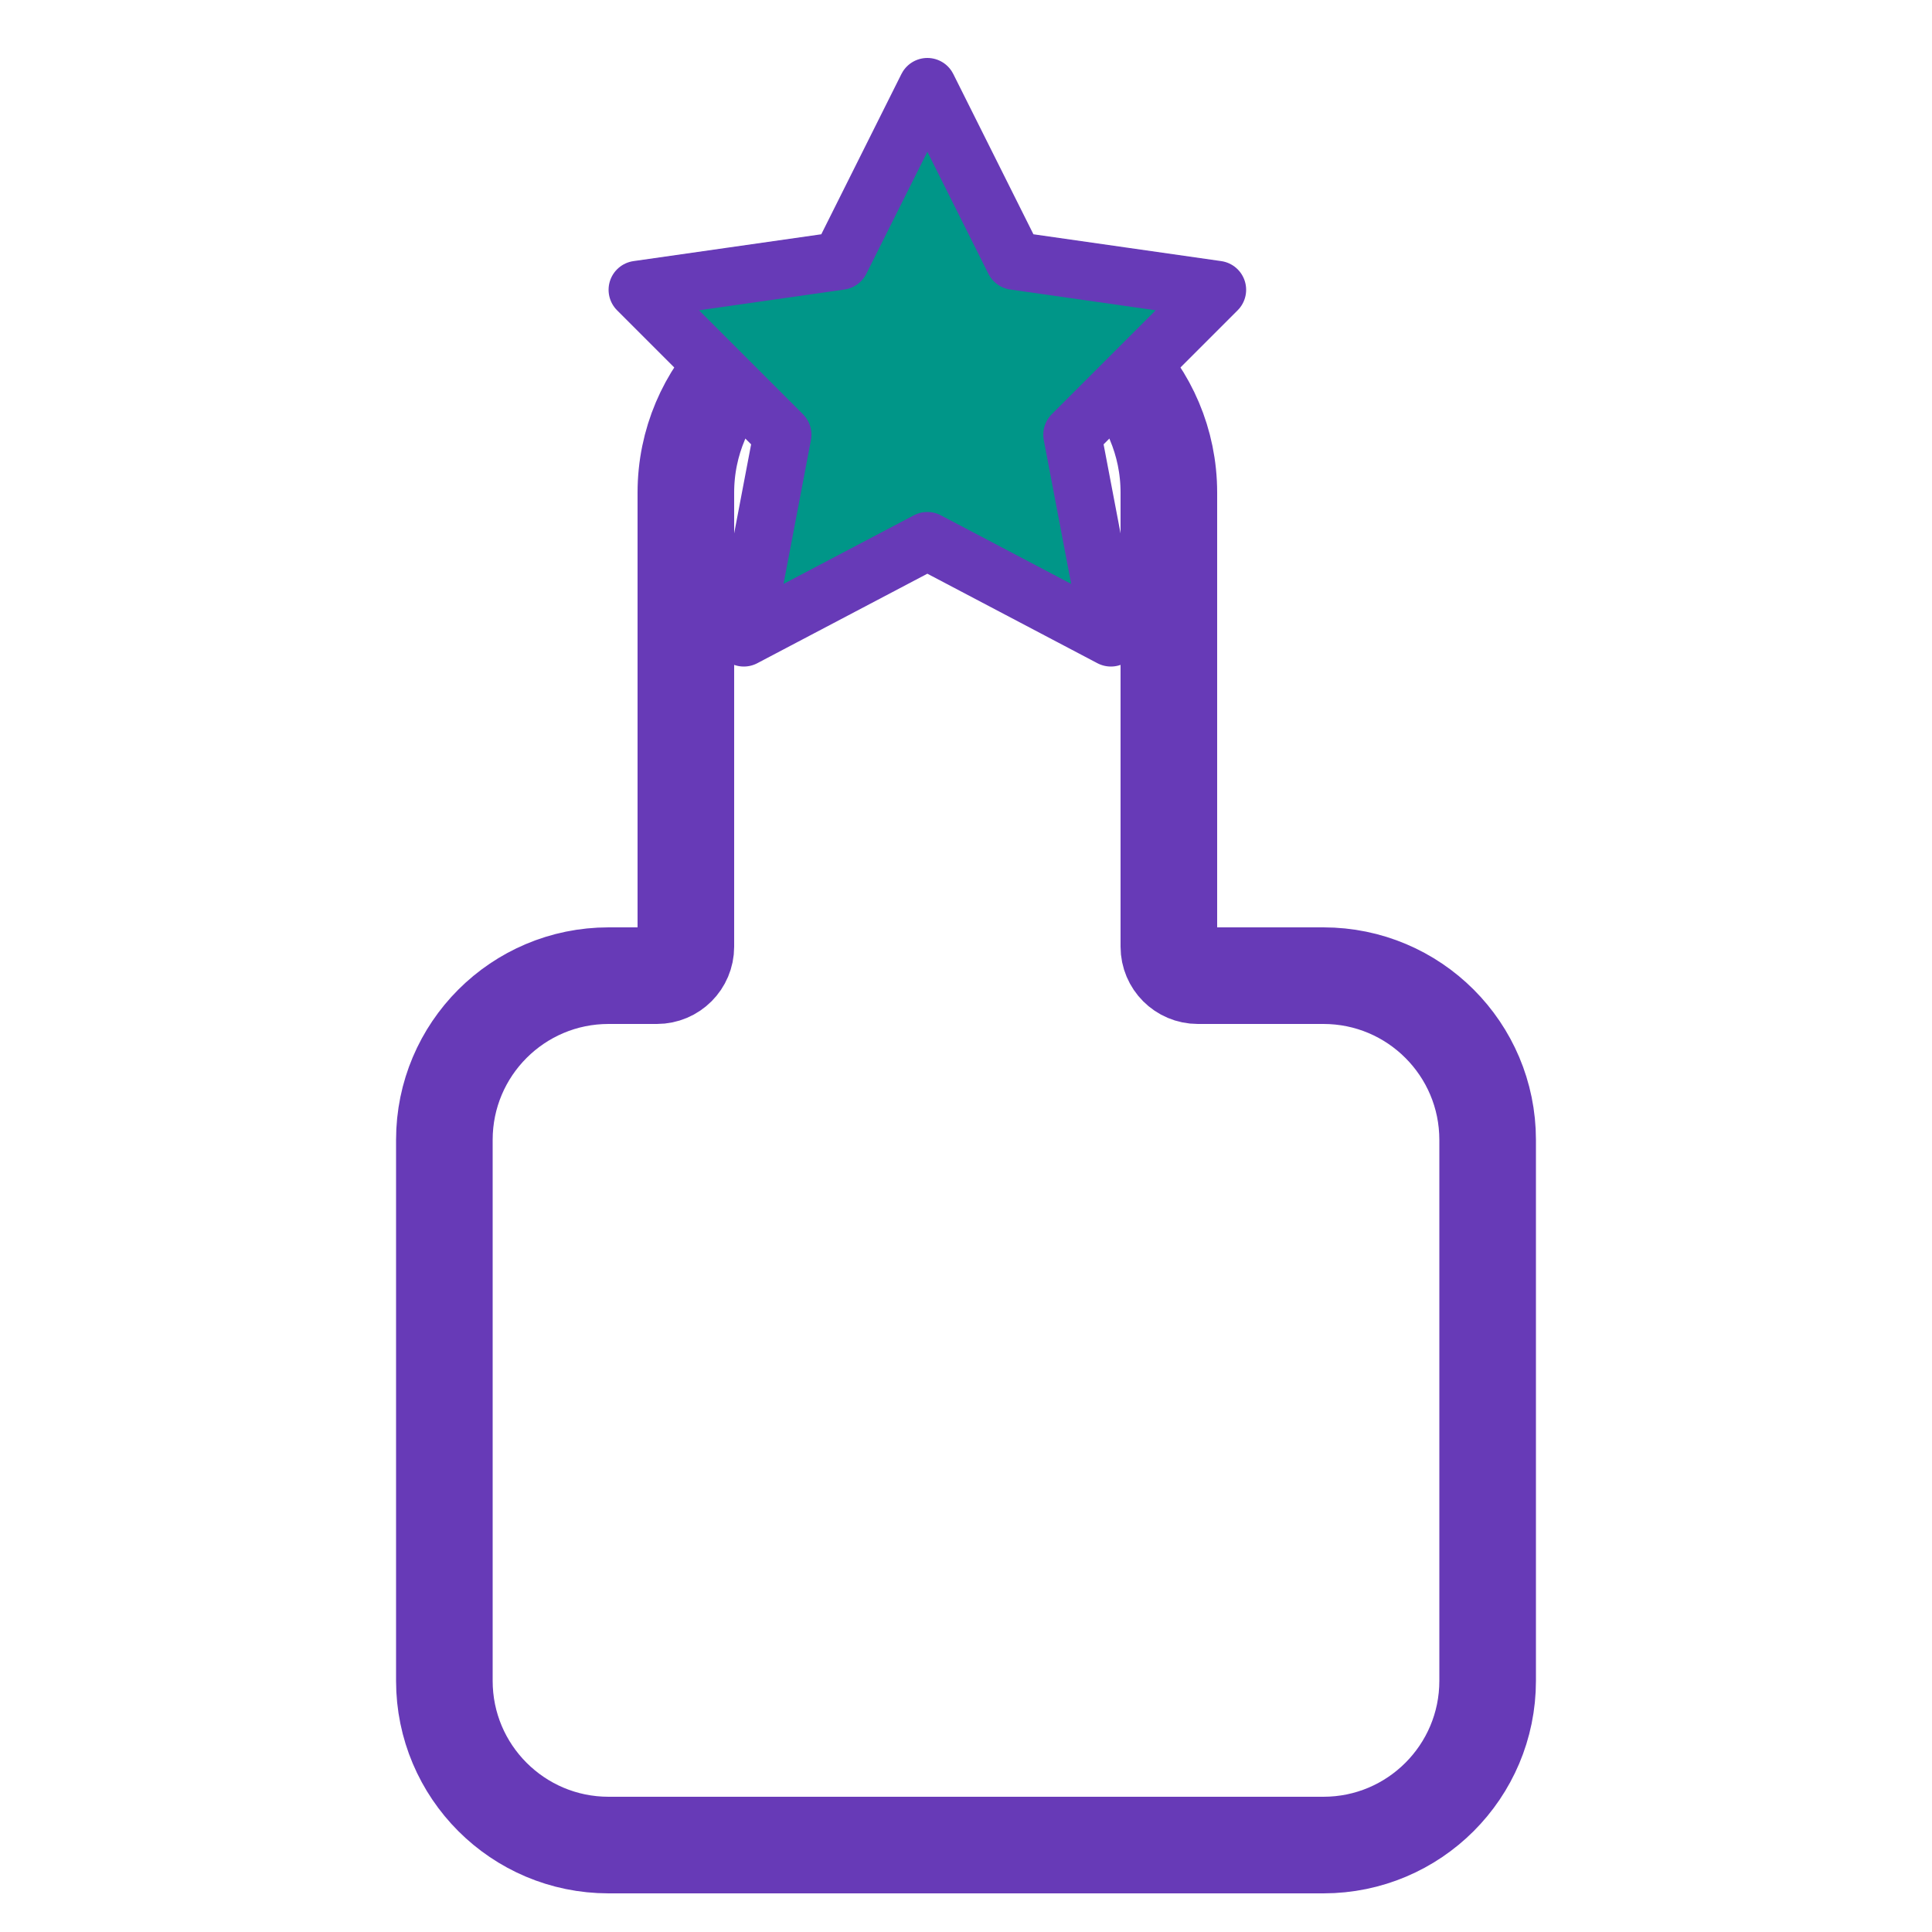
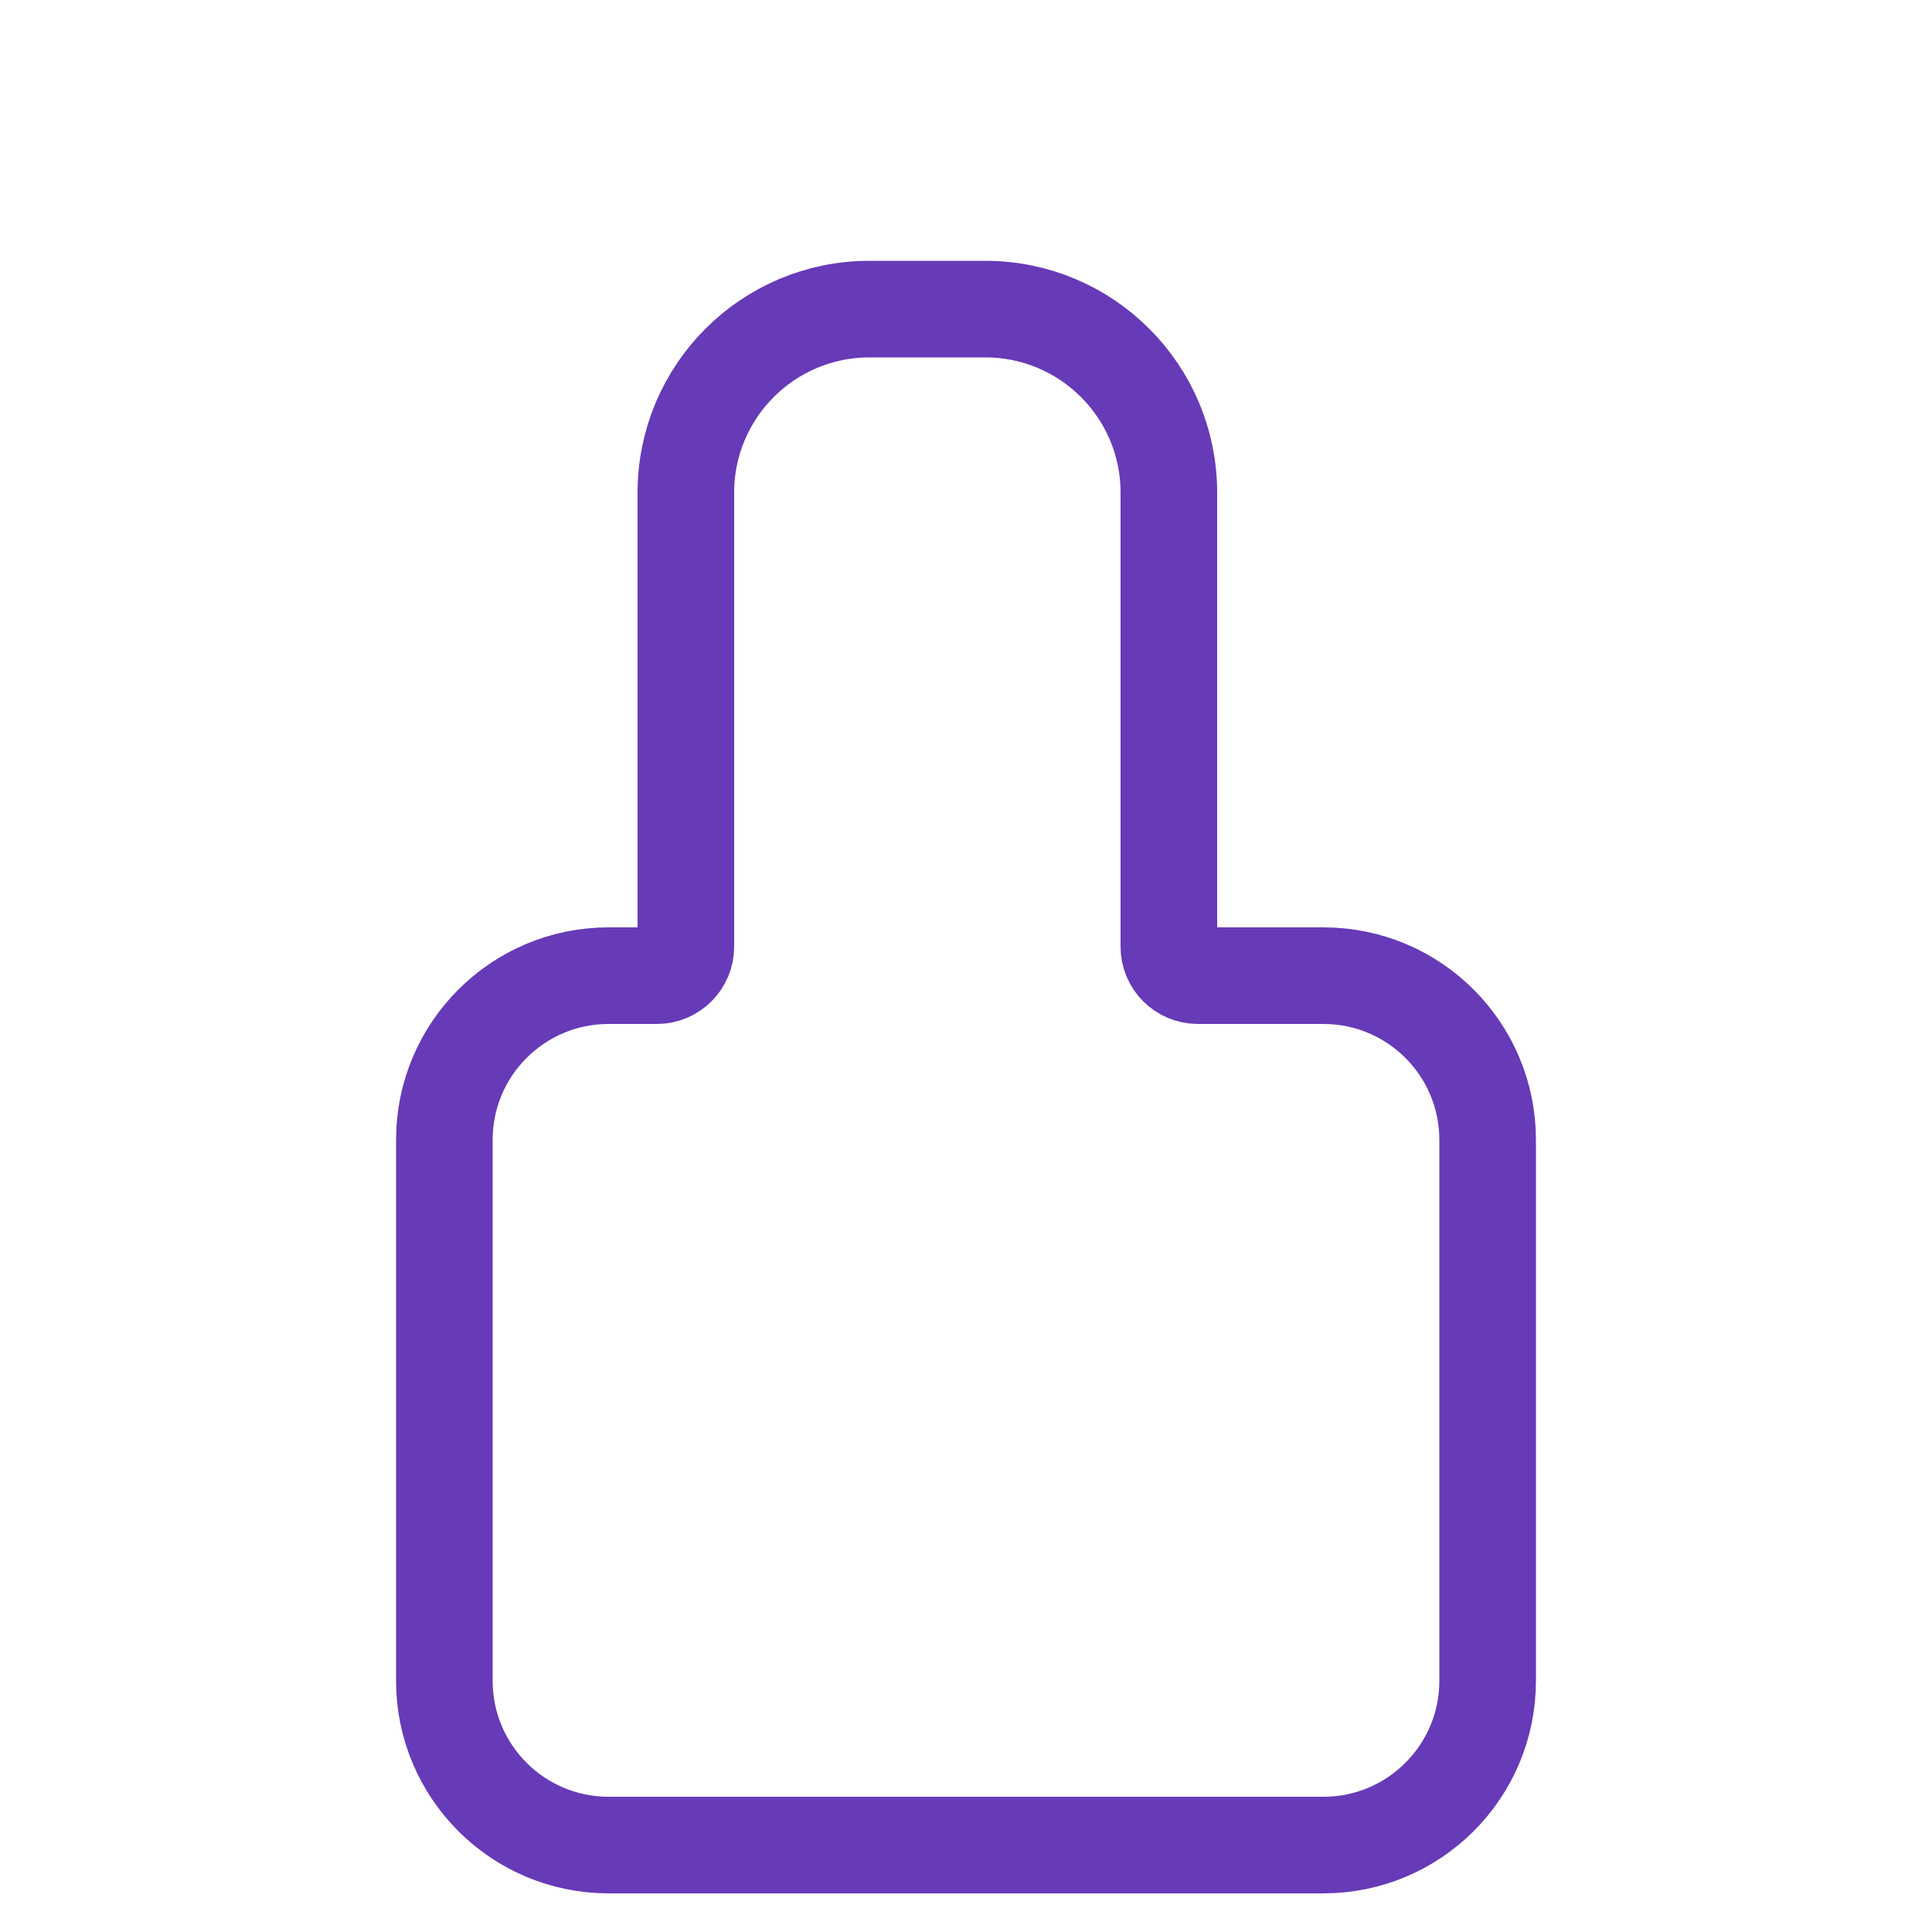
<svg xmlns="http://www.w3.org/2000/svg" width="100" height="100" viewBox="0 0 100 100" fill="none">
  <path d="M68.5 95.5H31.5C26.806 95.5 23 91.694 23 87V59C23 54.306 26.806 50.5 31.5 50.5H34C34.828 50.5 35.5 49.828 35.5 49V25.5C35.5 20.253 39.753 16 45 16H51C56.247 16 60.5 20.253 60.5 25.5V49C60.5 49.828 61.172 50.5 62 50.5H68.5C73.194 50.5 77 54.306 77 59V87C77 91.694 73.194 95.5 68.5 95.5Z" stroke="#673AB7" stroke-width="5" stroke-linecap="round" stroke-linejoin="round" />
-   <path d="M48 4.5L52.5 13.5L63 15L55.5 22.5L57.5 33L48 28L38.5 33L40.5 22.5L33 15L43.5 13.5L48 4.5Z" fill="#009688" stroke="#673AB7" stroke-width="3" stroke-linecap="round" stroke-linejoin="round" />
</svg>